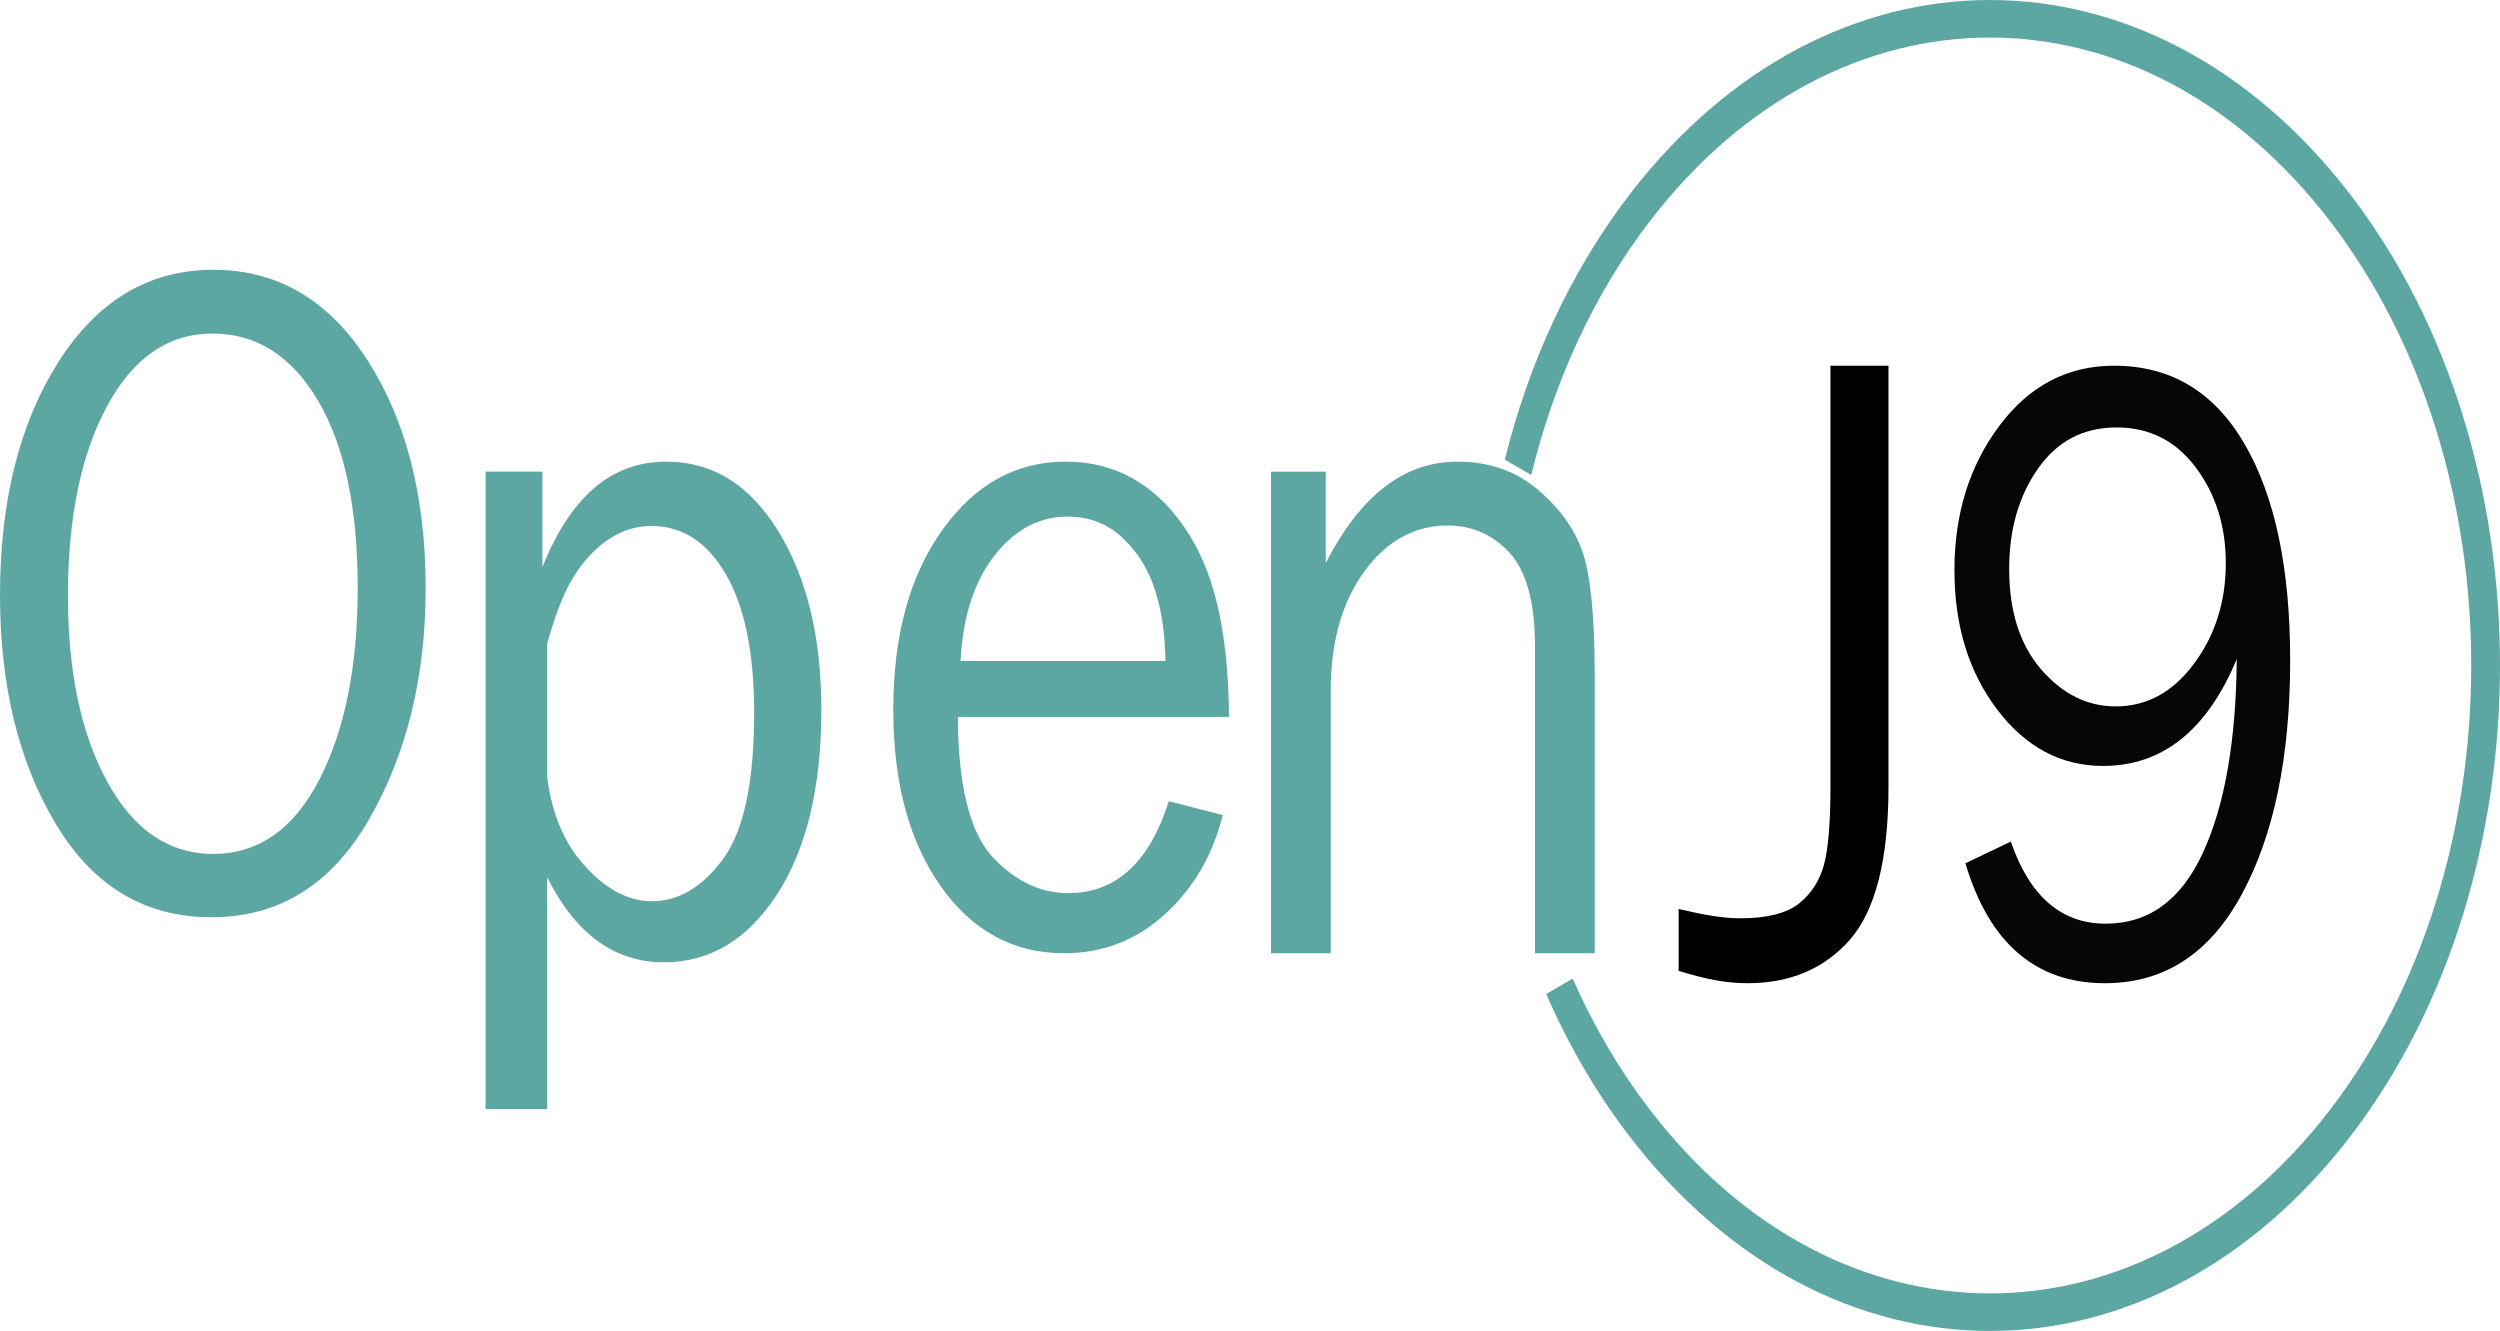
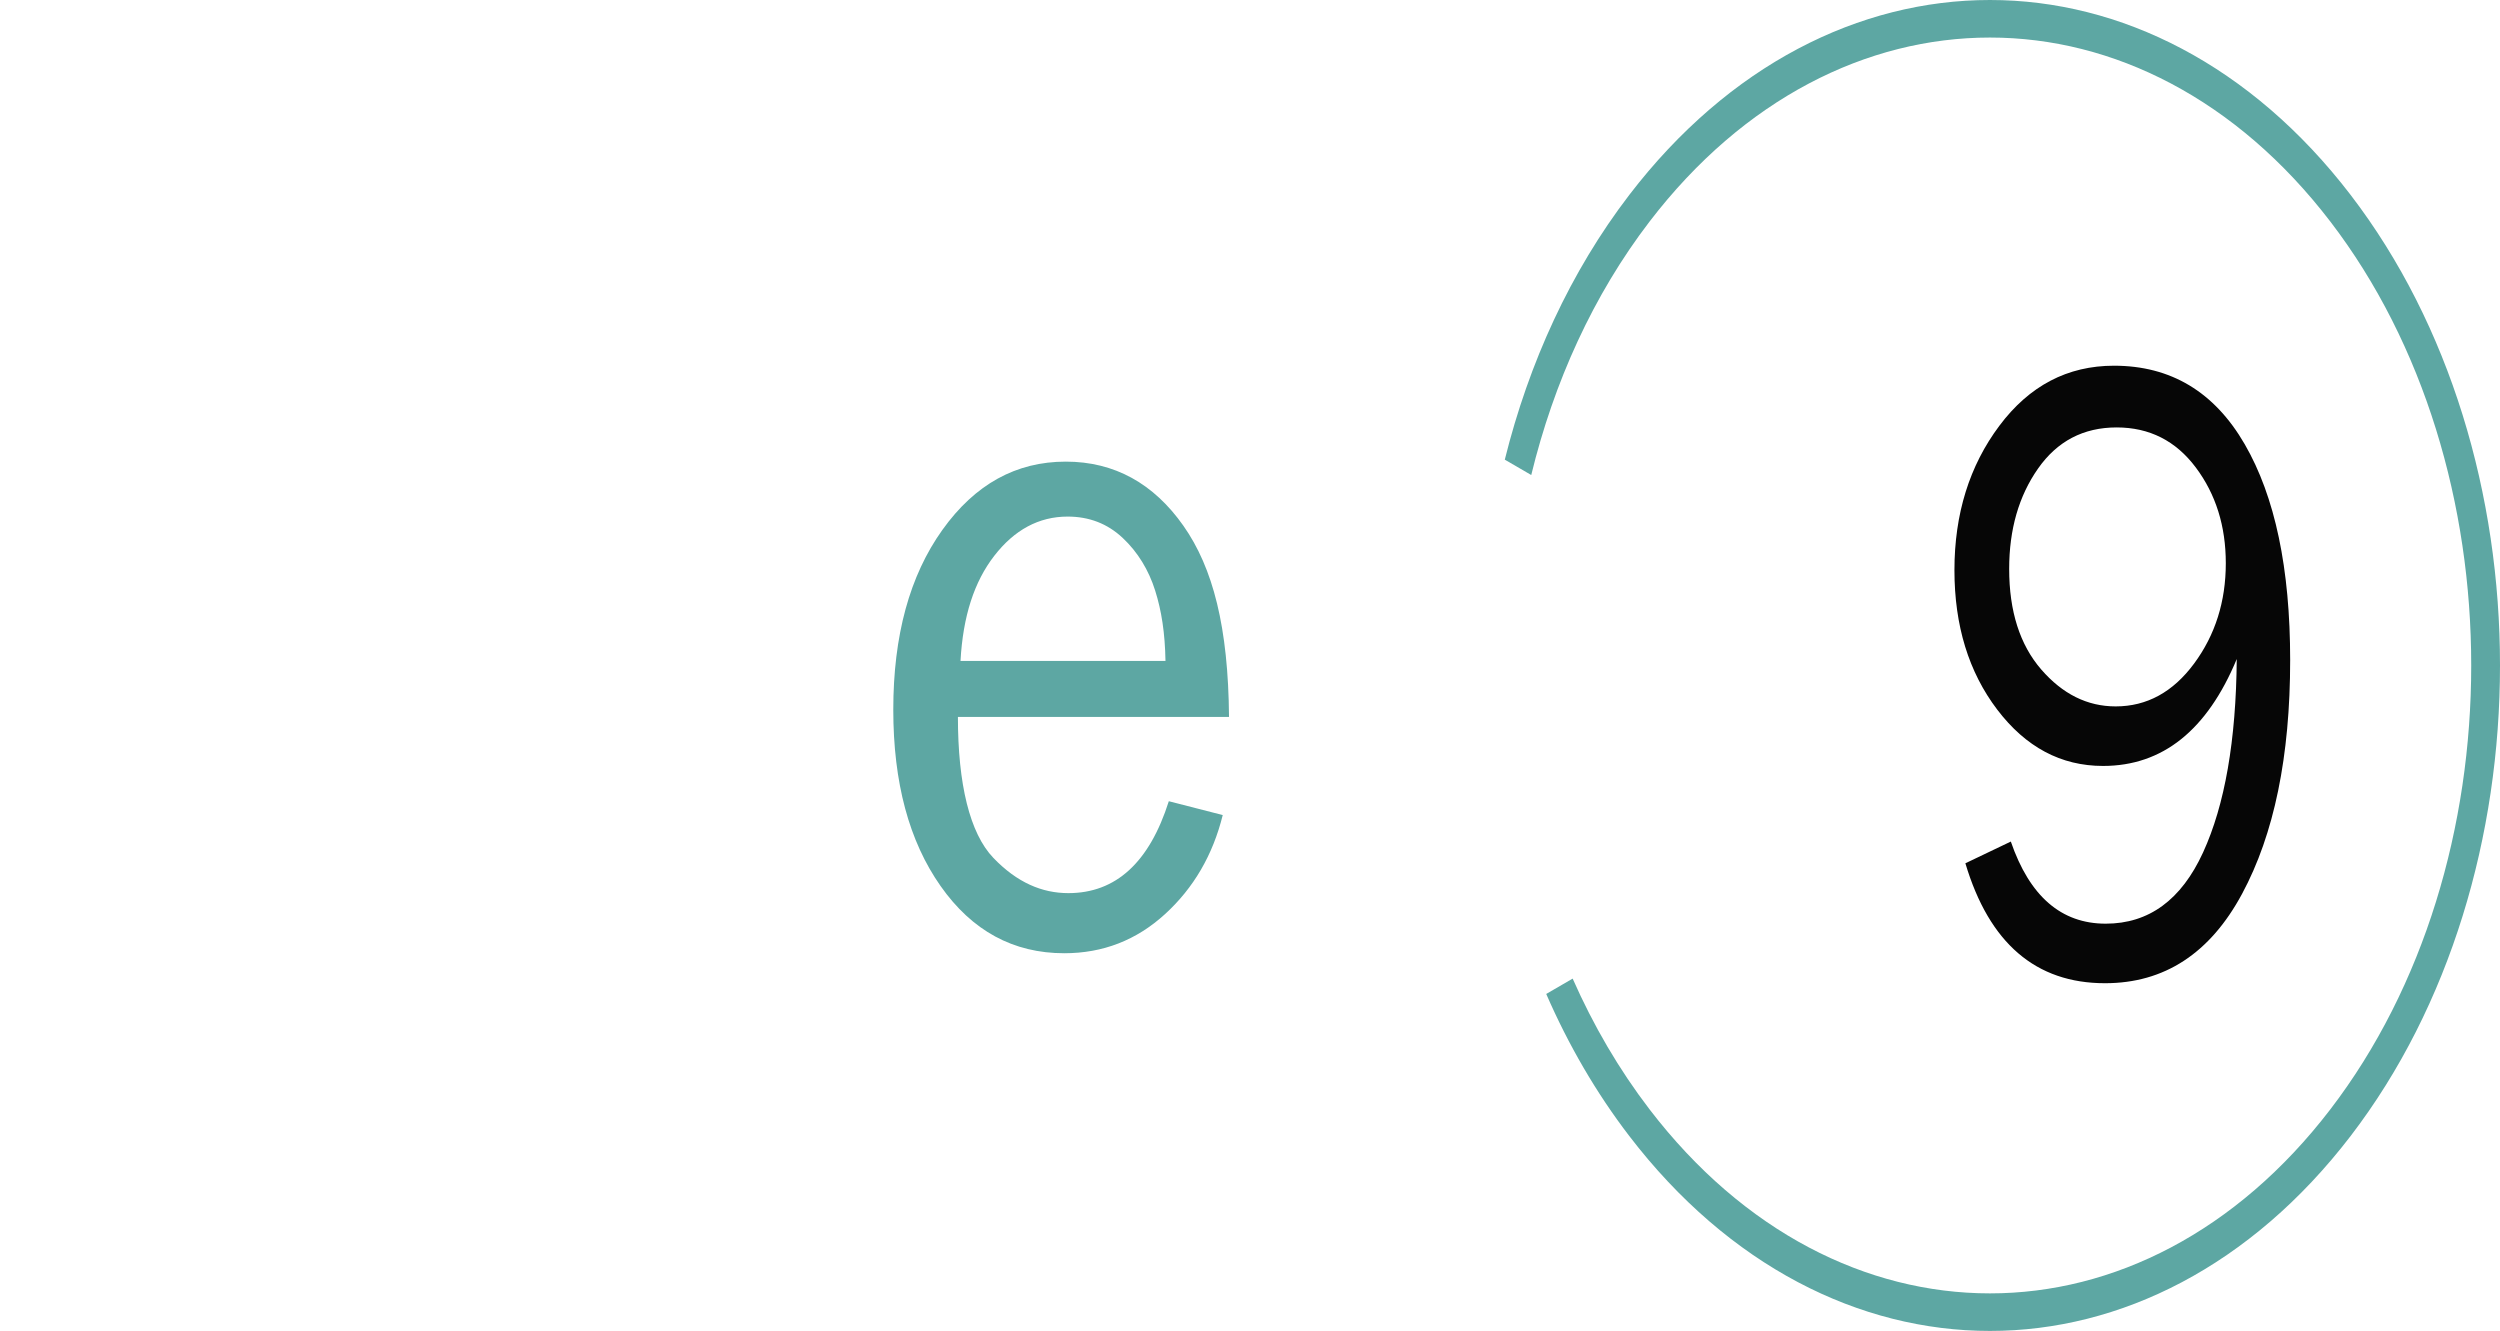
<svg xmlns="http://www.w3.org/2000/svg" width="417px" height="222px" viewBox="0 0 417 222" version="1.1">
  <title>Group</title>
  <desc>Created with Sketch.</desc>
  <g id="Page-1" stroke="none" stroke-width="1" fill="none" fill-rule="evenodd">
    <g id="Group" fill-rule="nonzero">
-       <path d="M53.265,130.036 C48.999,138.303 43.089,142.434 35.531,142.434 C28.185,142.434 22.317,138.441 17.924,130.455 C13.533,122.466 11.337,112.11 11.337,99.381 C11.337,86.348 13.512,75.798 17.861,67.735 C22.211,59.673 28.078,55.639 35.467,55.639 C42.773,55.639 48.631,59.37 53.043,66.821 C57.456,74.278 59.663,84.701 59.663,98.087 C59.663,111.121 57.53,121.771 53.265,130.036 M35.595,45 C24.869,45 16.256,50.123 9.753,60.364 C3.251,70.605 0,83.586 0,99.304 C0,114.364 3.104,127.079 9.311,137.446 C15.518,147.815 24.173,153 35.278,153 C46.552,153 55.324,147.535 61.596,136.61 C67.864,125.683 71,112.866 71,98.164 C71,82.852 67.769,70.162 61.309,60.096 C54.849,50.034 46.277,45 35.595,45" id="Shape" fill="#5DA7A3" />
-       <path d="M120.607,143.274 C117.155,147.974 113.188,150.327 108.714,150.327 C104.848,150.327 101.141,148.375 97.58,144.47 C94.017,140.571 92.057,135.627 91.267,129.646 L91.267,107.316 C92.847,101.884 94.441,97.262 97.678,93.451 C100.914,89.639 104.569,87.732 108.653,87.732 C113.823,87.732 117.972,90.435 121.1,95.84 C124.227,101.245 125.791,108.936 125.791,118.912 C125.791,130.454 124.061,138.577 120.607,143.274 M111.136,77 C101.938,77 95.216,82.85 90.477,94.545 L90.477,78.665 L81,78.665 L81,185 L91.267,185 L91.267,146.33 C96.006,155.782 102.49,160.51 110.743,160.51 C118.435,160.51 124.728,156.719 129.638,149.141 C134.546,141.558 137,131.313 137,118.403 C137,106.43 134.662,96.537 129.892,88.722 C125.119,80.907 118.901,77 111.136,77" id="Shape" fill="#5DA7A3" />
      <path d="M160.213,110.242 C160.622,102.772 162.502,97.018 165.85,92.703 C169.195,88.387 173.272,86.166 178.078,86.166 C181.65,86.166 184.708,87.328 187.257,89.718 C189.803,92.105 191.611,95.107 192.678,98.497 C193.748,101.887 194.32,105.573 194.403,110.242 L160.213,110.242 Z M197.392,87.699 C192.442,80.661 185.902,77 177.769,77 C169.516,77 162.655,80.744 157.194,88.381 C151.732,96.013 149,105.992 149,118.384 C149,130.518 151.627,140.303 156.885,147.784 C162.142,155.27 169.022,159 177.524,159 C183.972,159 189.576,156.819 194.341,152.461 C199.106,148.105 202.309,142.603 203.952,135.952 L194.959,133.643 C191.713,143.862 186.128,148.974 178.201,148.974 C173.806,148.974 169.638,147.207 165.696,143.099 C161.753,138.988 159.78,130.785 159.78,119.58 L205,119.58 C204.877,104.64 202.341,94.735 197.392,87.699 L197.392,87.699 Z" id="Shape" fill="#5DA7A3" />
-       <path d="M256.451,81.616 C252.818,78.54 248.295,77 243.131,77 C234.173,77 226.954,82.629 221.138,93.885 L221.138,78.678 L212,78.678 L212,159 L221.969,159 L221.969,115.187 C221.969,106.932 223.918,100.276 227.643,95.224 C231.364,90.176 236.014,87.651 241.497,87.651 C245.474,87.651 248.959,89.151 251.746,92.149 C254.535,95.146 256.031,100.328 256.031,107.693 L256.031,159 L266,159 L266,112.821 C266,102.775 265.299,95.833 263.949,91.991 C262.6,88.15 260.085,84.692 256.451,81.616 Z" id="Shape" fill="#5DA7A3" />
-       <path d="M305.319,131.267 C305.319,137.216 304.959,141.516 304.257,144.173 C303.554,146.828 302.174,148.99 300.125,150.664 C298.077,152.336 294.672,153.17 290.349,153.17 C287.31,153.17 284.468,152.654 280,151.621 L280,161.937 C284.468,163.311 287.784,164 291.541,164 C298.557,164 304.285,161.59 308.534,156.775 C312.782,151.957 315,143.453 315,131.259 L315,61 L305.319,61 L305.319,131.267 Z" id="Shape" fill="#000000" />
      <path d="M365.98,110.677 C362.457,115.444 358.093,117.828 352.893,117.828 C348.169,117.828 344.03,115.771 340.47,111.659 C336.91,107.544 335.13,101.955 335.13,94.887 C335.13,88.309 336.736,82.726 339.946,78.155 C343.152,73.581 347.524,71.295 353.058,71.295 C358.518,71.295 362.918,73.519 366.256,77.973 C369.595,82.426 371.264,87.751 371.264,93.943 C371.264,100.332 369.501,105.911 365.98,110.677 M374.418,74.093 C369.365,65.368 362.097,61 352.615,61 C344.869,61 338.496,64.339 333.498,71.014 C328.498,77.691 326,85.721 326,95.106 C326,104.346 328.377,112.098 333.137,118.363 C337.897,124.626 343.78,127.759 350.788,127.759 C360.712,127.759 368.146,121.815 373.09,109.927 C372.979,123.506 371.106,134.259 367.474,142.184 C363.84,150.11 358.427,154.069 351.231,154.069 C343.818,154.069 338.542,149.505 335.406,140.371 L327.825,143.996 C331.808,157.332 339.573,164 351.122,164 C361.007,164 368.627,159.032 373.975,149.096 C379.324,139.159 382,126.162 382,110.106 C382,94.826 379.473,82.822 374.418,74.093" id="Shape" fill="#060606" />
      <path d="M257.91,165.792 C261.604,174.274 266.223,182.256 271.766,189.489 C304.99,232.837 358.857,232.837 392.082,189.489 C425.306,146.141 425.306,75.859 392.082,32.511 C358.857,-10.837 304.99,-10.837 271.766,32.511 C261.935,45.338 255.013,60.522 251,76.67 L255.412,79.233 C259.175,63.763 265.757,49.208 275.16,36.94 C306.51,-3.962 357.338,-3.962 388.687,36.94 C420.037,77.842 420.037,144.158 388.687,185.06 C357.338,225.962 306.51,225.962 275.16,185.06 C270.046,178.386 265.765,171.036 262.319,163.231 L257.91,165.792 Z" id="Shape" fill="#5DA7A3" />
    </g>
  </g>
</svg>